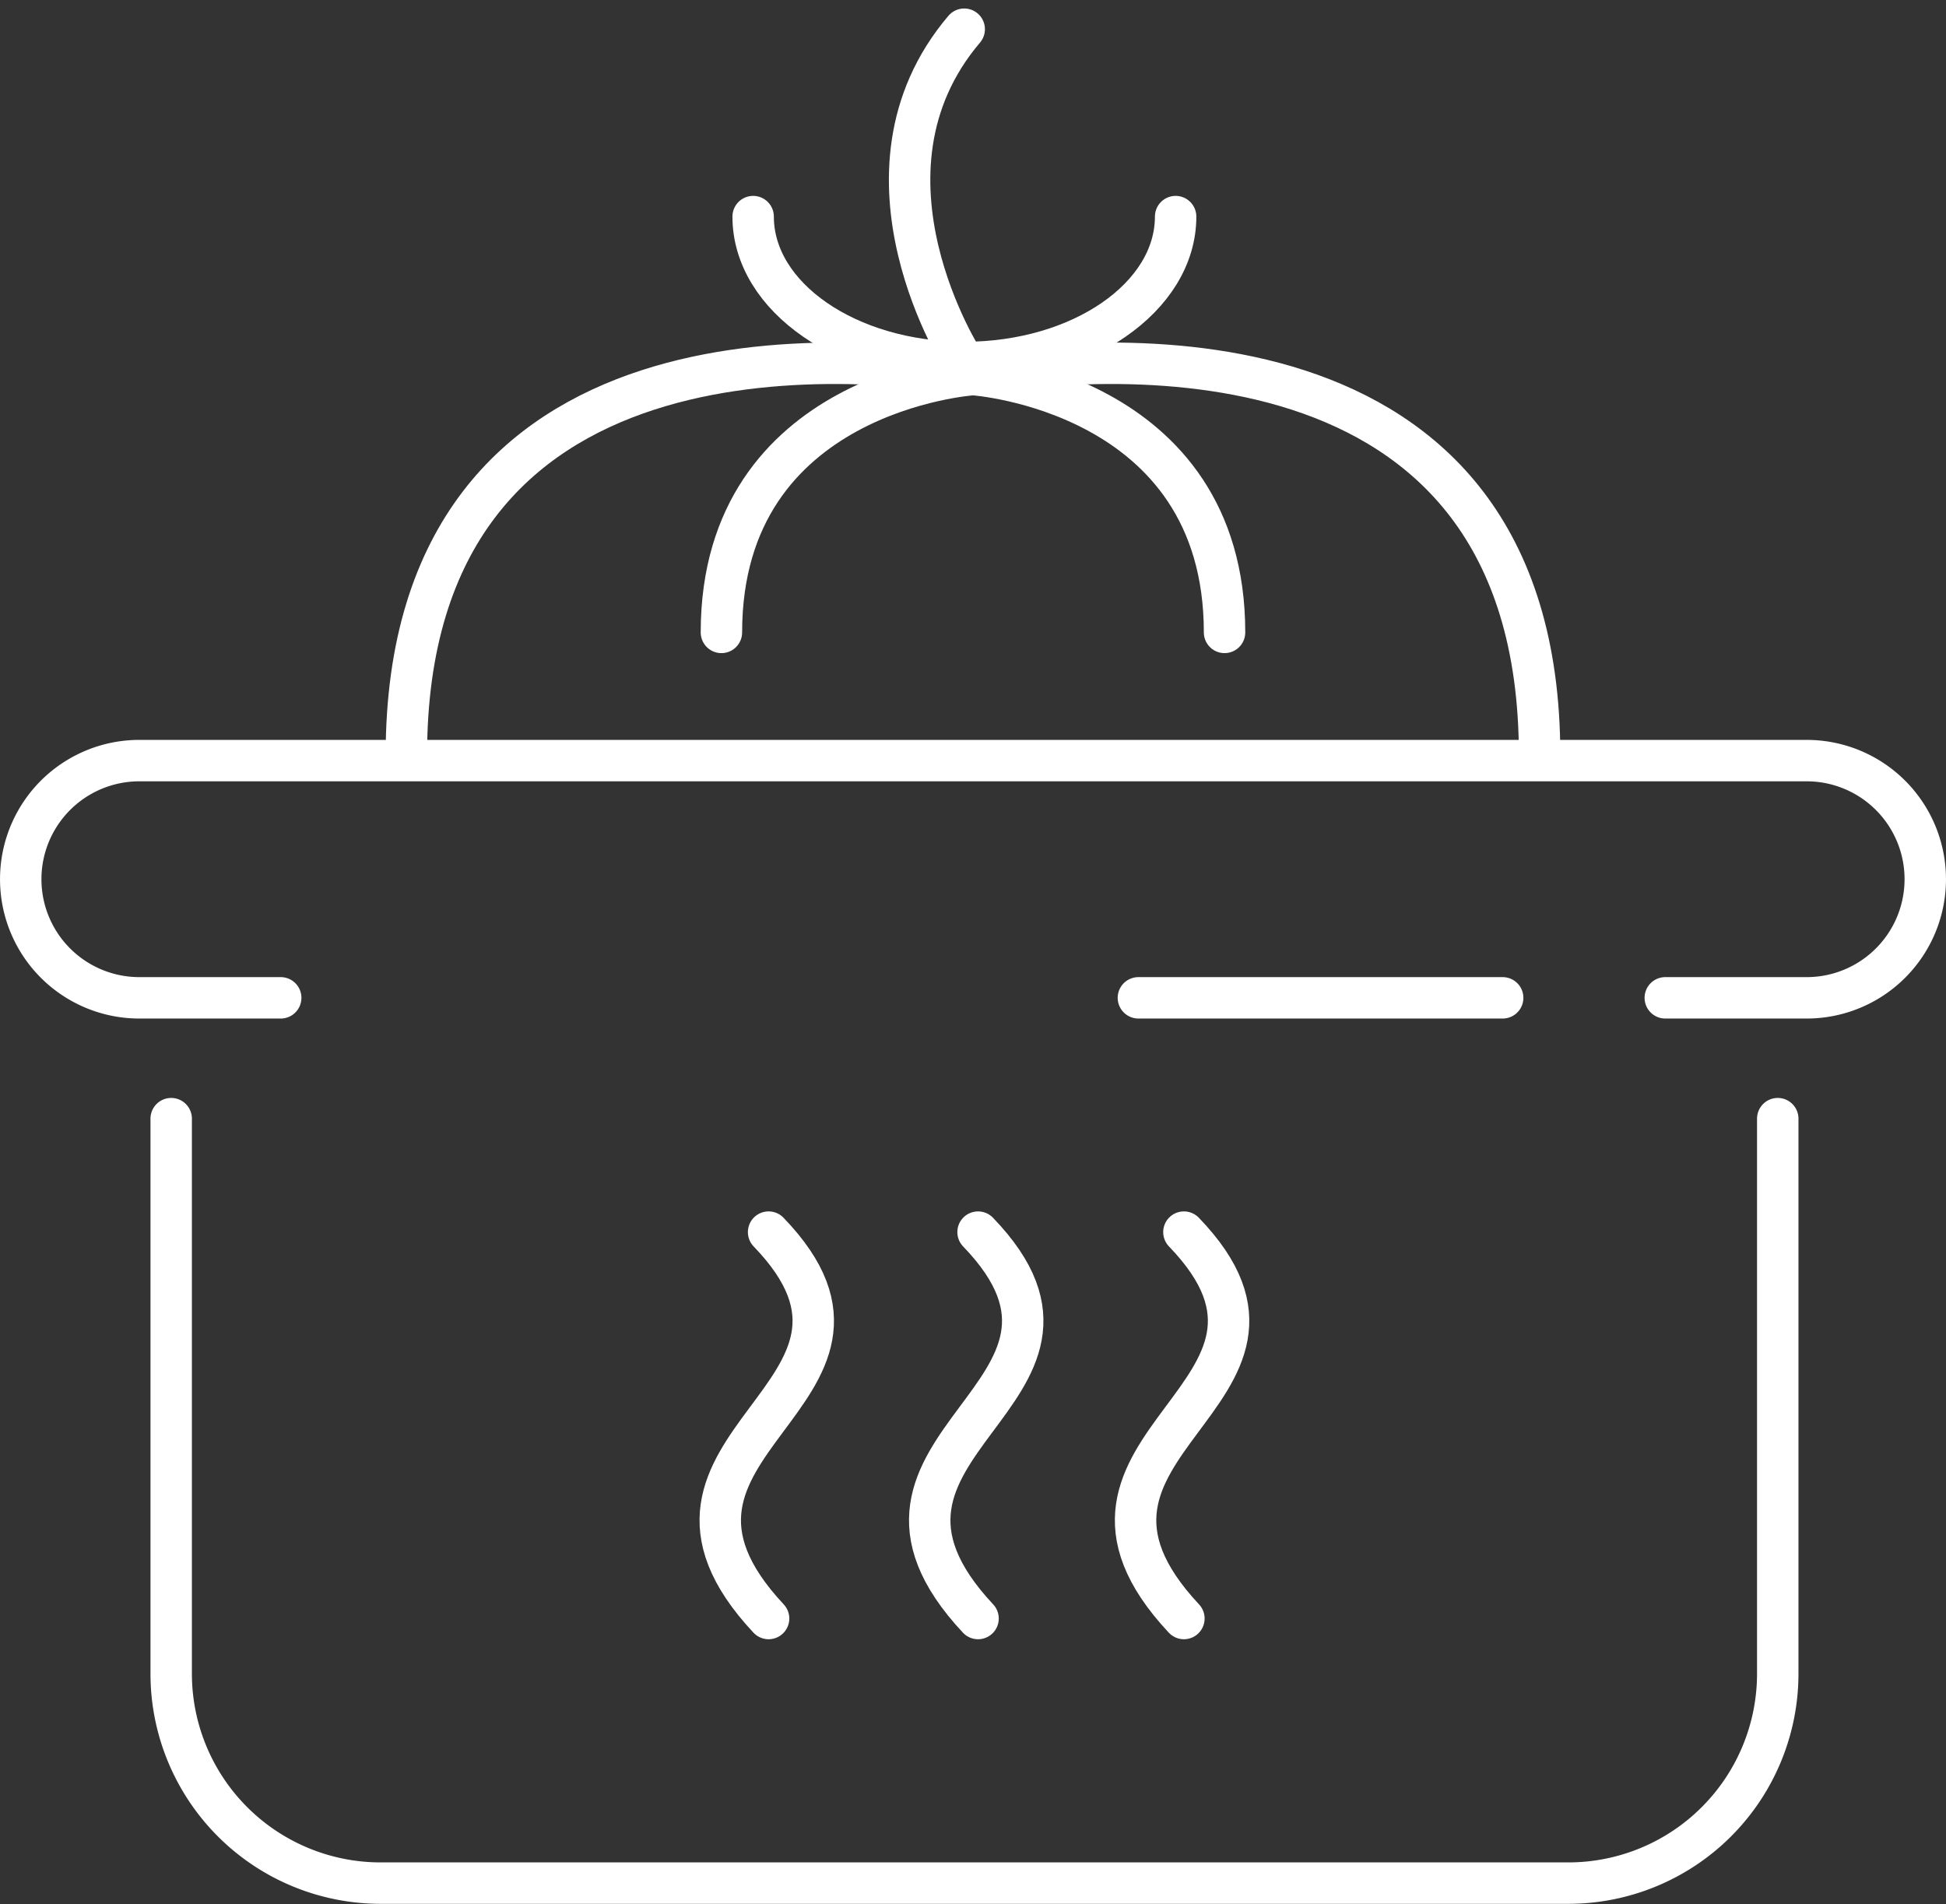
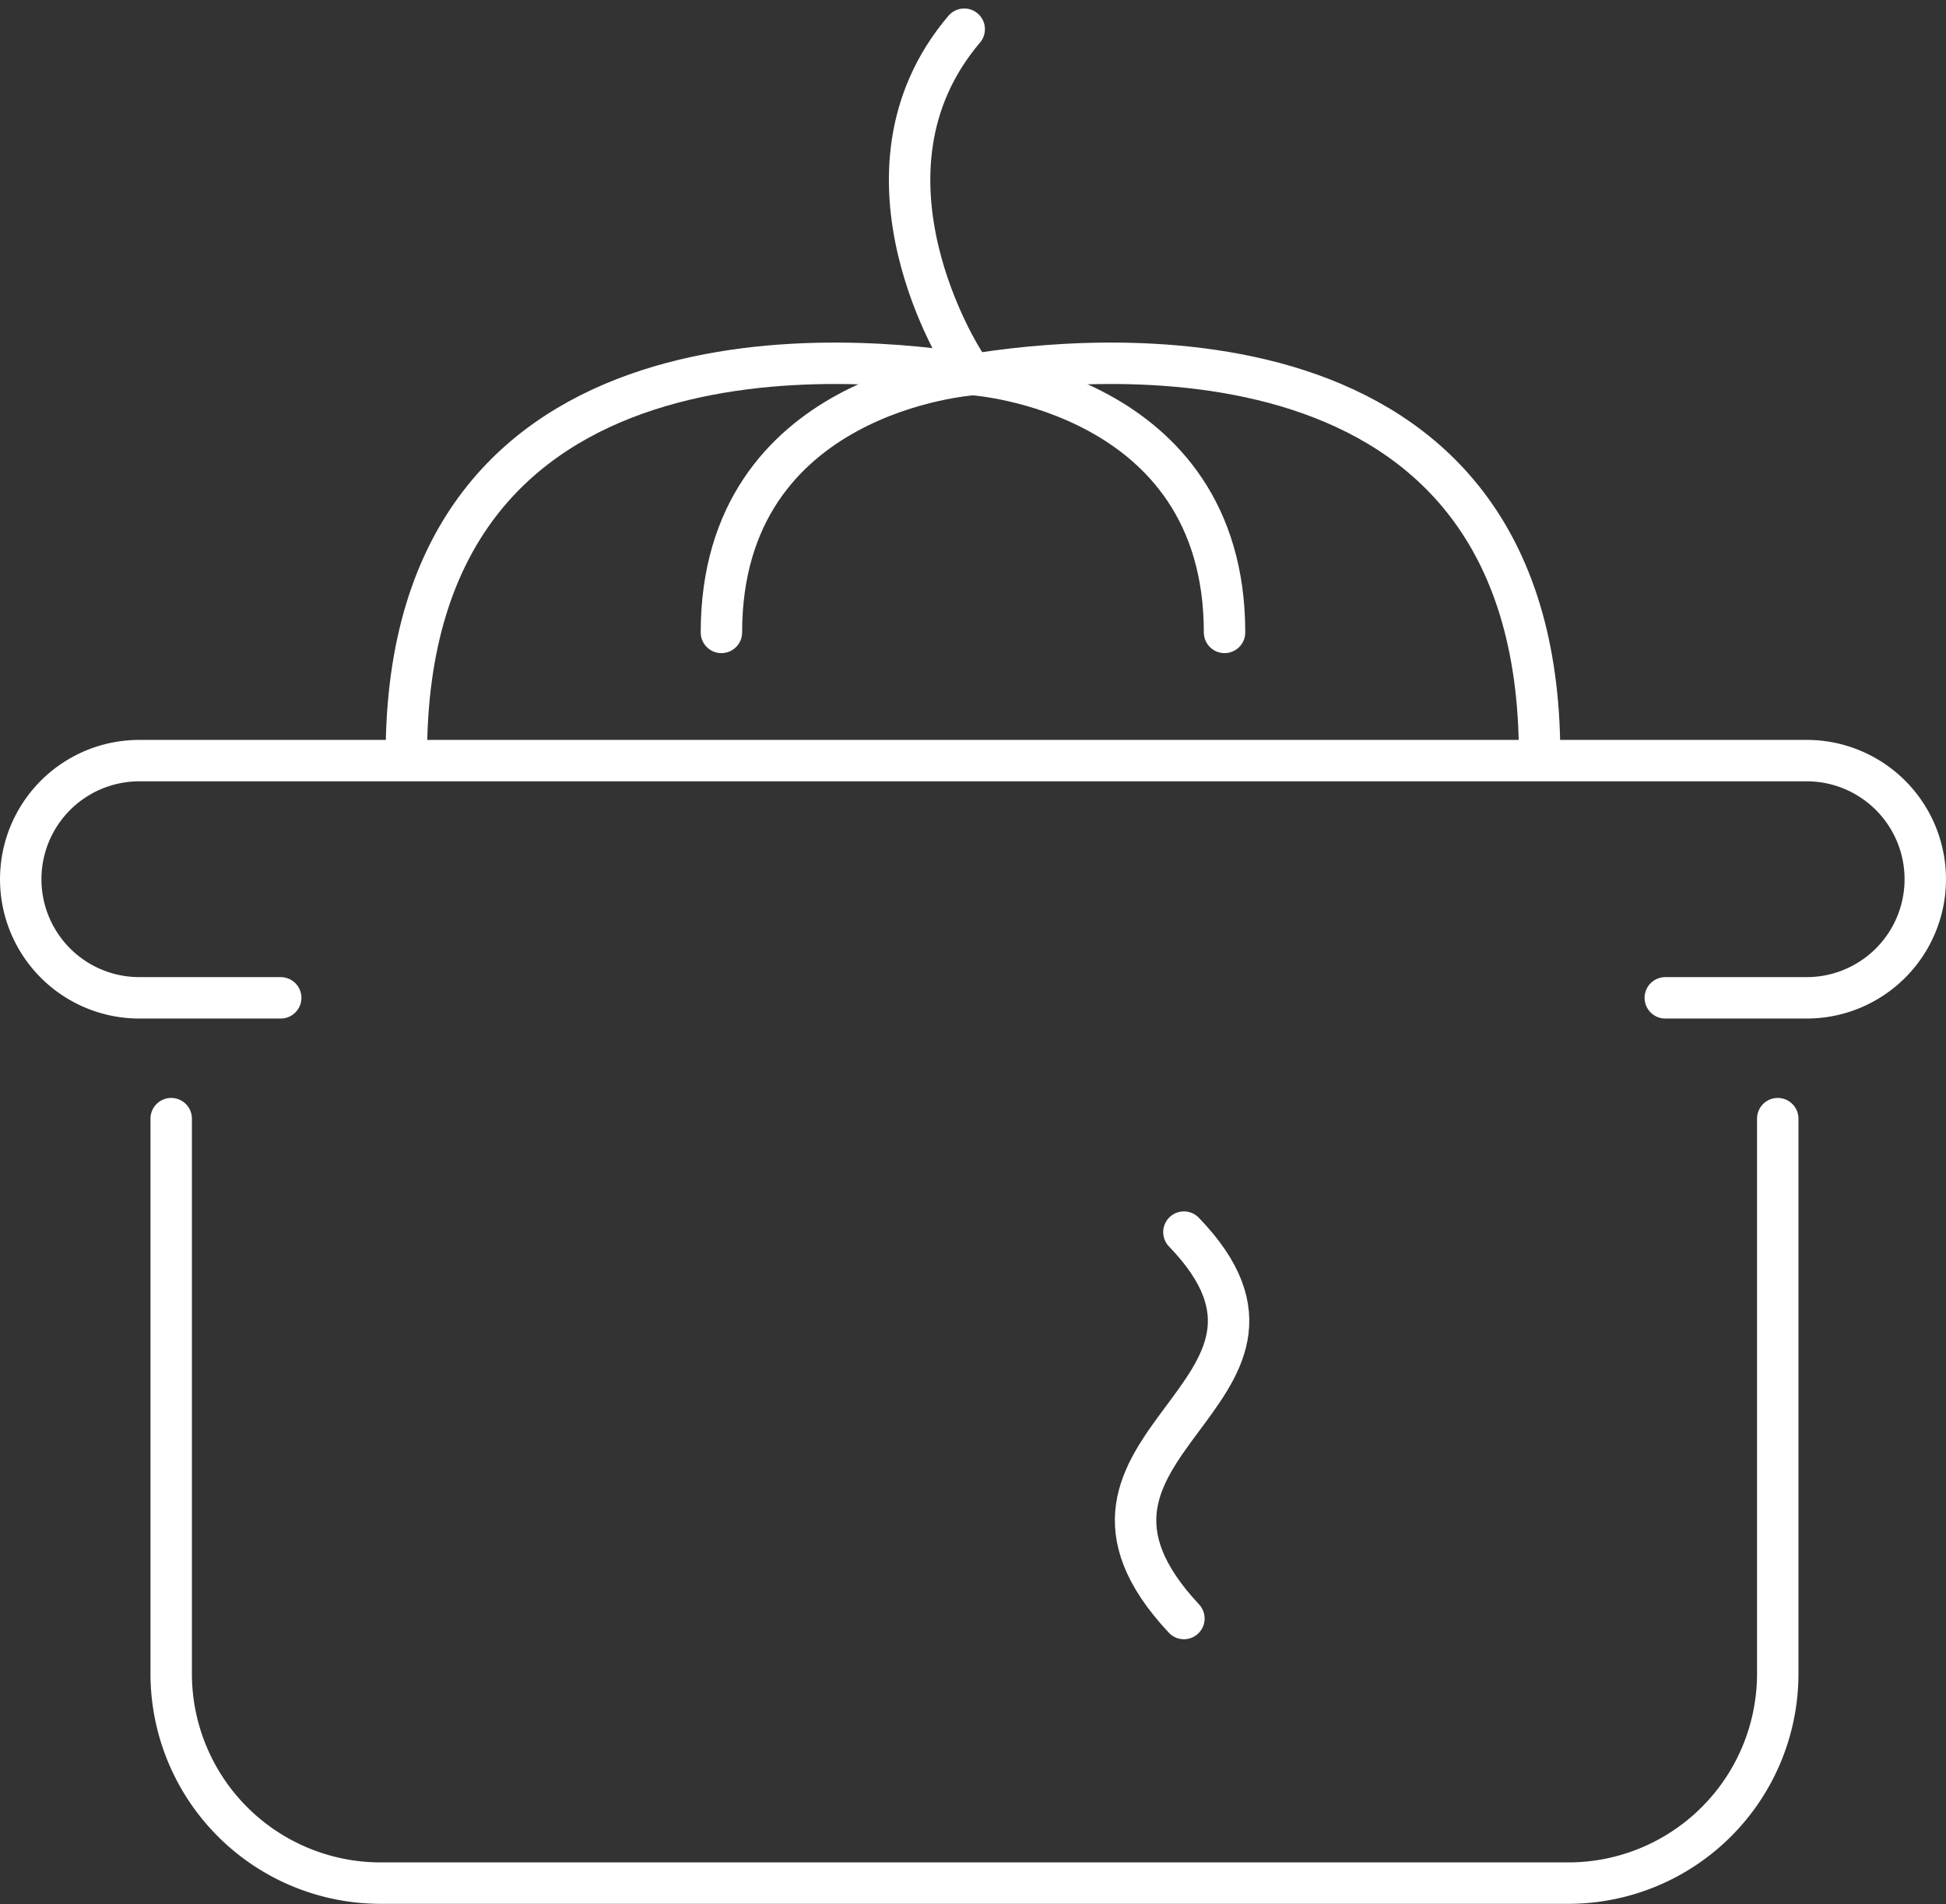
<svg xmlns="http://www.w3.org/2000/svg" width="46.982" height="45.968" viewBox="0 0 46.982 45.968">
  <rect x="0" y="0" width="46.982" height="45.968" fill="#333333" stroke="none" />
  <g id="Сгруппировать_18" data-name="Сгруппировать 18" transform="translate(-1745.758 -278.164)">
    <path id="Контур_82" data-name="Контур 82" d="M39.4,77.432c0-5.827-6.073-6.225-6.073-6.225-2.7-.445-13.685-1.623-13.68,9.194" transform="translate(1735.922 216)" fill="none" stroke="#fff" stroke-linecap="round" stroke-linejoin="round" stroke-width="1" />
    <path id="Контур_83" data-name="Контур 83" d="M27.253,77.432c0-5.827,6.073-6.225,6.073-6.225,2.7-.445,13.685-1.623,13.68,9.194" transform="translate(1735.922 216)" fill="none" stroke="#fff" stroke-linecap="round" stroke-linejoin="round" stroke-width="1" />
-     <path id="Контур_84" data-name="Контур 84" d="M38.219,67.393c0,1.945-2.285,3.522-5.1,3.522s-5.1-1.577-5.1-3.522" transform="translate(1735.922 216)" fill="none" stroke="#fff" stroke-linecap="round" stroke-linejoin="round" stroke-width="1" />
    <path id="Контур_85" data-name="Контур 85" d="M33.115,70.915s-2.967-4.554,0-8.046" transform="translate(1735.922 216)" fill="none" stroke="#fff" stroke-linecap="round" stroke-linejoin="round" stroke-width="1" />
    <path id="Контур_86" data-name="Контур 86" d="M52.756,89.171v13.4a5.057,5.057,0,0,1-5.057,5.056H19.026a5.057,5.057,0,0,1-5.057-5.056v-13.4" transform="translate(1735.922 216)" fill="none" stroke="#fff" stroke-linecap="round" stroke-linejoin="round" stroke-width="1" />
    <path id="Контур_87" data-name="Контур 87" d="M50.041,86.254h3.413a2.863,2.863,0,1,0,0-5.727H13.2a2.863,2.863,0,0,0,0,5.727h3.413" transform="translate(1735.922 216)" fill="none" stroke="#fff" stroke-linecap="round" stroke-linejoin="round" stroke-width="1" />
-     <line id="Линия_8" data-name="Линия 8" x1="8.795" transform="translate(1773.242 302.254)" fill="none" stroke="#fff" stroke-linecap="round" stroke-linejoin="round" stroke-width="1" />
    <path id="Контур_88" data-name="Контур 88" d="M38.419,101.239c-3.977-4.25,3.8-5.39,0-9.329" transform="translate(1735.922 216)" fill="none" stroke="#fff" stroke-linecap="round" stroke-linejoin="round" stroke-width="1" />
-     <path id="Контур_89" data-name="Контур 89" d="M33.449,101.239c-3.977-4.25,3.8-5.39,0-9.329" transform="translate(1735.922 216)" fill="none" stroke="#fff" stroke-linecap="round" stroke-linejoin="round" stroke-width="1" />
-     <path id="Контур_90" data-name="Контур 90" d="M28.392,101.239c-3.977-4.25,3.8-5.39,0-9.329" transform="translate(1735.922 216)" fill="none" stroke="#fff" stroke-linecap="round" stroke-linejoin="round" stroke-width="1" />
  </g>
</svg>